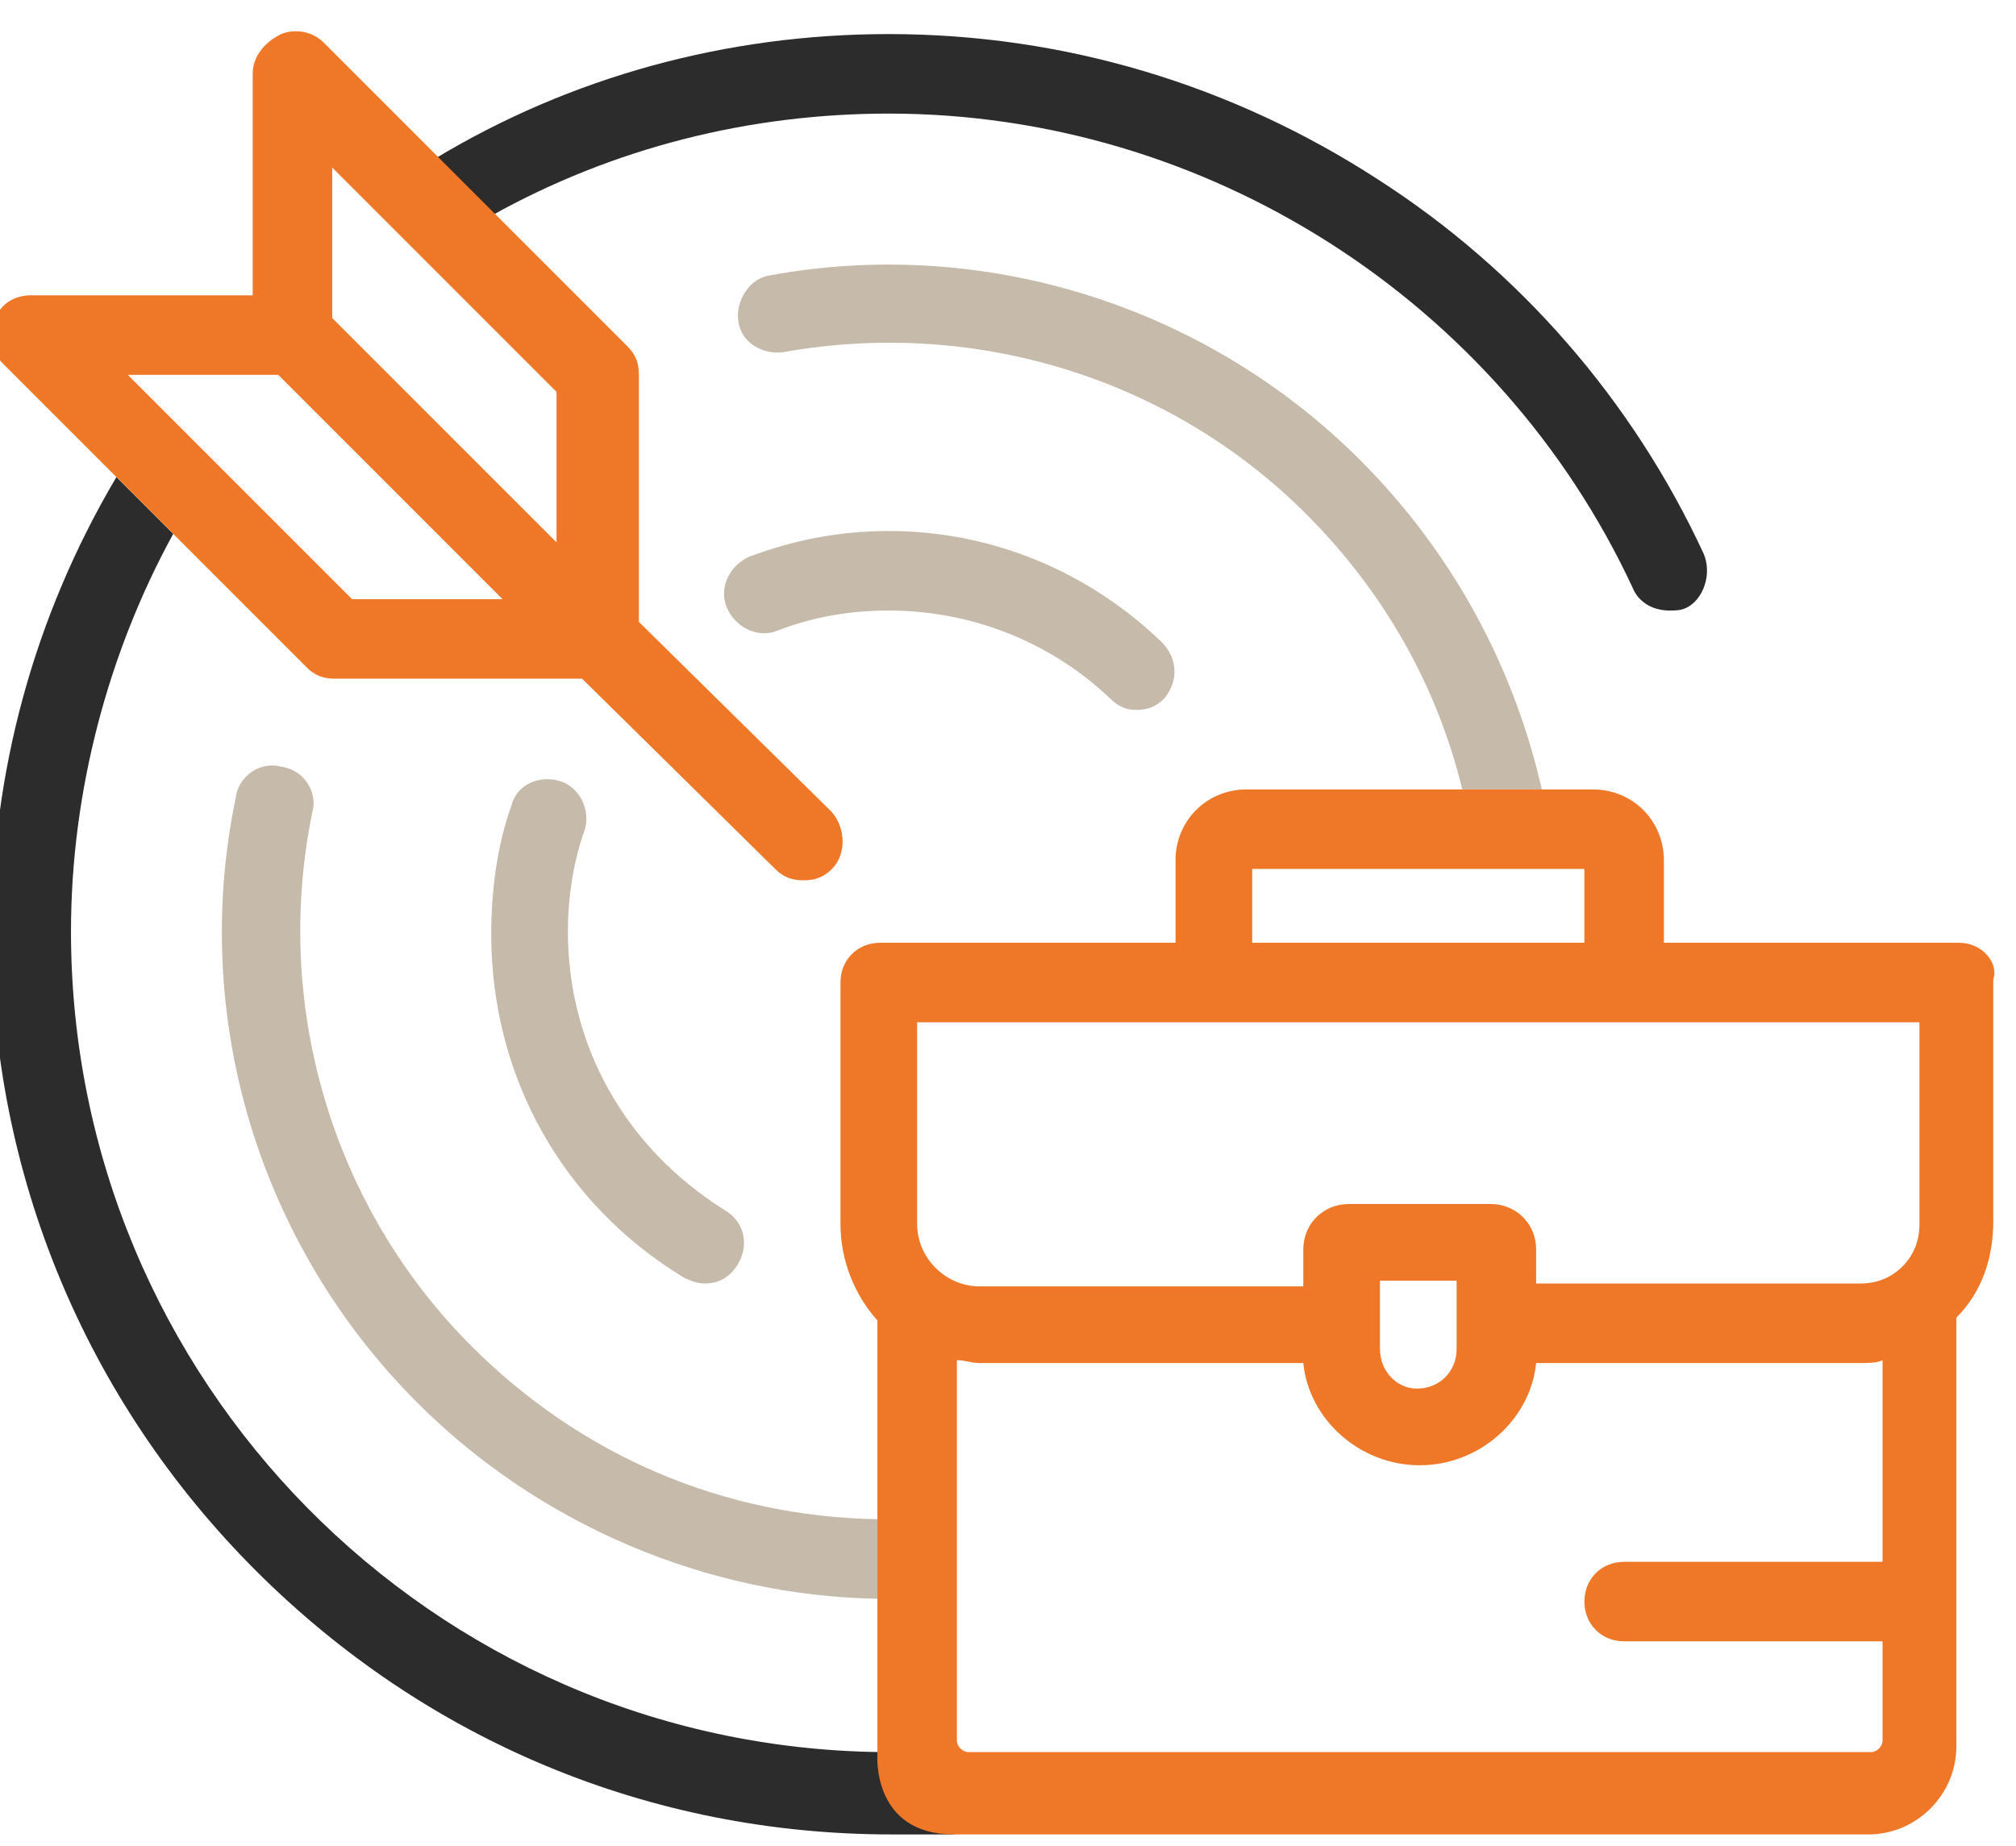
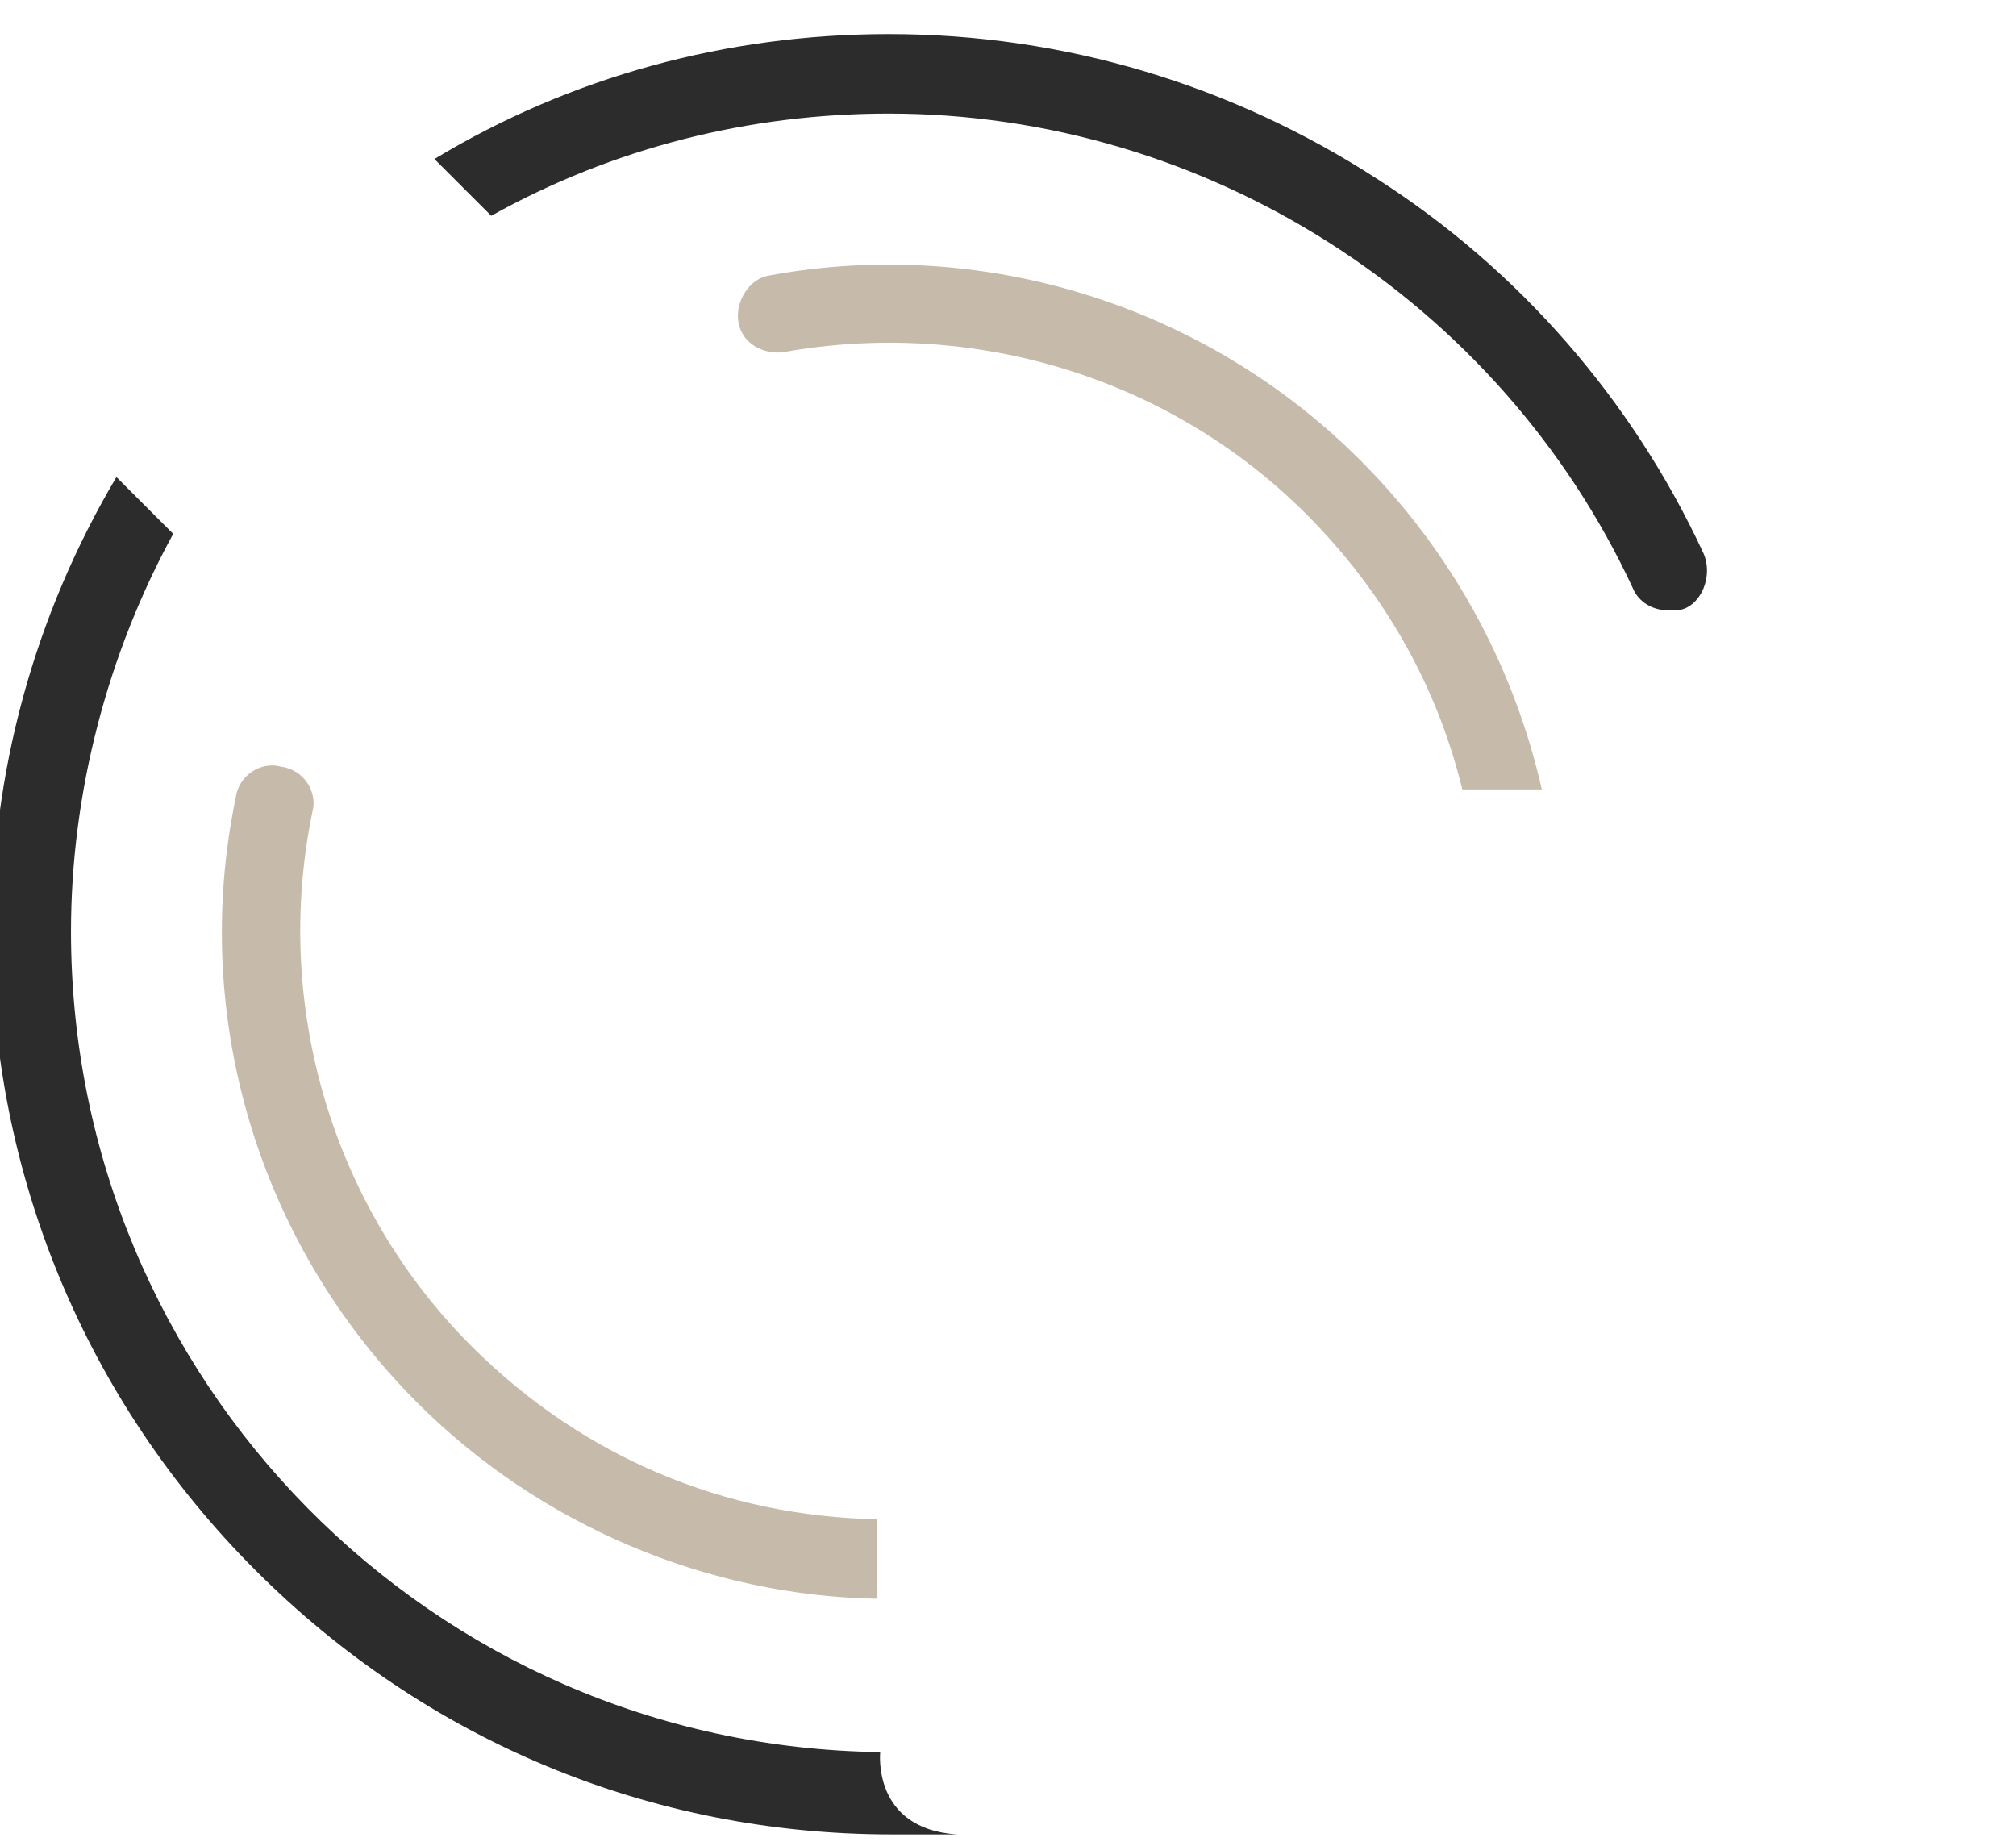
<svg xmlns="http://www.w3.org/2000/svg" width="71" height="65" viewBox="0 0 71 65" fill="none">
  <g clip-path="url(#clip0_37_60)">
-     <path d="M19.7 27.5C19 27.3 18.2 27.6 18 28.4C17.5 29.8 17.3 31.4 17.3 32.9C17.3 37.9 19.8 42.4 24.1 45C24.3 45.1 24.6 45.2 24.8 45.2C25.3 45.2 25.7 45 26 44.5C26.4 43.8 26.2 43 25.5 42.6C22 40.4 20 36.8 20 32.8C20 31.6 20.2 30.3 20.6 29.2C20.8 28.5 20.4 27.7 19.7 27.5ZM31.3 18.7C29.6 18.7 28 19 26.4 19.6C25.7 19.9 25.3 20.7 25.6 21.4C25.9 22.1 26.7 22.5 27.4 22.2C28.7 21.7 30 21.5 31.3 21.5C34.2 21.5 37 22.6 39.1 24.6C39.4 24.9 39.7 25 40 25C40.4 25 40.7 24.9 41 24.6C41.5 24 41.5 23.2 40.9 22.6C38.3 20.1 34.9 18.7 31.3 18.7Z" fill="#C6BAAA" />
    <path d="M30.9 56.3V53.5C25.5 53.4 20.5 51.3 16.6 47.4C11.7 42.5 9.6 35.4 11 28.6C11.2 27.9 10.7 27.1 9.9 27C9.2 26.8 8.4 27.3 8.3 28.1C6.7 35.8 9.1 43.8 14.7 49.4C19 53.7 24.9 56.2 30.9 56.3ZM47.9 16.2C42.5 10.8 34.7 8.3 27.1 9.7C26.4 9.8 25.9 10.6 26 11.3C26.1 12.1 26.9 12.5 27.6 12.4C34.3 11.2 41.2 13.3 46 18.1C48.7 20.8 50.6 24.1 51.5 27.8H54.6H54.3C53.3 23.4 51.1 19.4 47.9 16.2Z" fill="#C6BAAA" />
    <path d="M60 19.5C57.5 14.1 53.5 9.5 48.5 6.3C43.4 3 37.5 1.2 31.3 1.2C25.6 1.2 20.1 2.7 15.3 5.6L17.3 7.6C21.6 5.2 26.4 4 31.3 4C42.5 4 52.8 10.6 57.5 20.7C57.7 21.2 58.2 21.5 58.8 21.5C59 21.5 59.2 21.5 59.4 21.4C60 21.1 60.3 20.2 60 19.5ZM31 61.7C15.2 61.5 2.5 48.6 2.5 32.8C2.5 27.9 3.8 23 6.1 18.8L4.1 16.8C1.2 21.7 -0.3 27.2 -0.3 32.9C-0.3 41.3 3 49.3 9 55.3C15 61.3 22.9 64.6 31.4 64.6H33.7C30.7 64.4 31 61.7 31 61.7Z" fill="#2C2C2C" />
-     <path d="M69 33.2H58.6V30.3C58.6 28.9 57.5 27.8 56.1 27.8H43.9C42.5 27.8 41.4 28.9 41.4 30.3V33.2H31C30.2 33.2 29.6 33.8 29.6 34.6V43.1C29.6 44.4 30.1 45.6 30.9 46.5V61.8C30.9 61.8 30.7 64.6 33.6 64.6H65.8C67.5 64.6 68.9 63.2 68.9 61.5V46.4C69.8 45.5 70.2 44.3 70.2 43V34.5C70.4 33.9 69.8 33.2 69 33.2ZM44.1 30.6H55.8V33.2H44.1V30.6ZM66.3 55H57.2C56.4 55 55.8 55.6 55.8 56.4C55.8 57.2 56.4 57.8 57.2 57.8H66.3V61.3C66.3 61.5 66.1 61.7 65.9 61.7H34.1C33.9 61.7 33.7 61.5 33.7 61.3V47.9C34 47.9 34.2 48 34.5 48H45.9C46.1 50 47.9 51.6 50 51.6C52.1 51.6 53.9 50 54.1 48H65.5C65.8 48 66.1 48 66.3 47.9V55ZM48.6 47.5V45.1H51.3V47.5C51.3 48.3 50.7 48.9 49.9 48.9C49.2 48.9 48.6 48.3 48.6 47.5ZM67.6 43.1C67.6 43.7 67.4 44.2 67 44.6C66.6 45 66.1 45.2 65.5 45.2H54.1V44C54.1 43.1 53.4 42.4 52.5 42.4H47.5C46.6 42.4 45.9 43.1 45.9 44V45.3H34.5C33.3 45.3 32.3 44.3 32.3 43.1V36H67.6V43.1ZM10.8 23.5C11.1 23.8 11.4 23.9 11.8 23.9H20.5L27.3 30.6C27.6 30.9 27.9 31 28.3 31C28.7 31 29 30.9 29.3 30.6C29.8 30.1 29.8 29.2 29.3 28.6L22.5 21.9V13.2C22.5 12.8 22.4 12.5 22.1 12.2L17.4 7.5L15.4 5.5L11.4 1.5C11 1.1 10.4 1 9.9 1.2C9.3 1.5 8.9 2 8.9 2.6V10.4H1.1C0.5 10.4 1.22115e-05 10.7 -0.2 11.3C-0.4 11.8 -0.3 12.4 0.1 12.8L4.1 16.8L6.1 18.8L10.8 23.5ZM11.7 5.9L19.6 13.8V19.1L11.7 11.2V5.9ZM9.8 13.2L17.7 21.1H12.4L4.5 13.2H9.8Z" fill="#EF7828" />
  </g>
  <defs>
    <clipPath id="clip0_37_60">
      <rect width="71" height="65" fill="white" />
    </clipPath>
  </defs>
</svg>